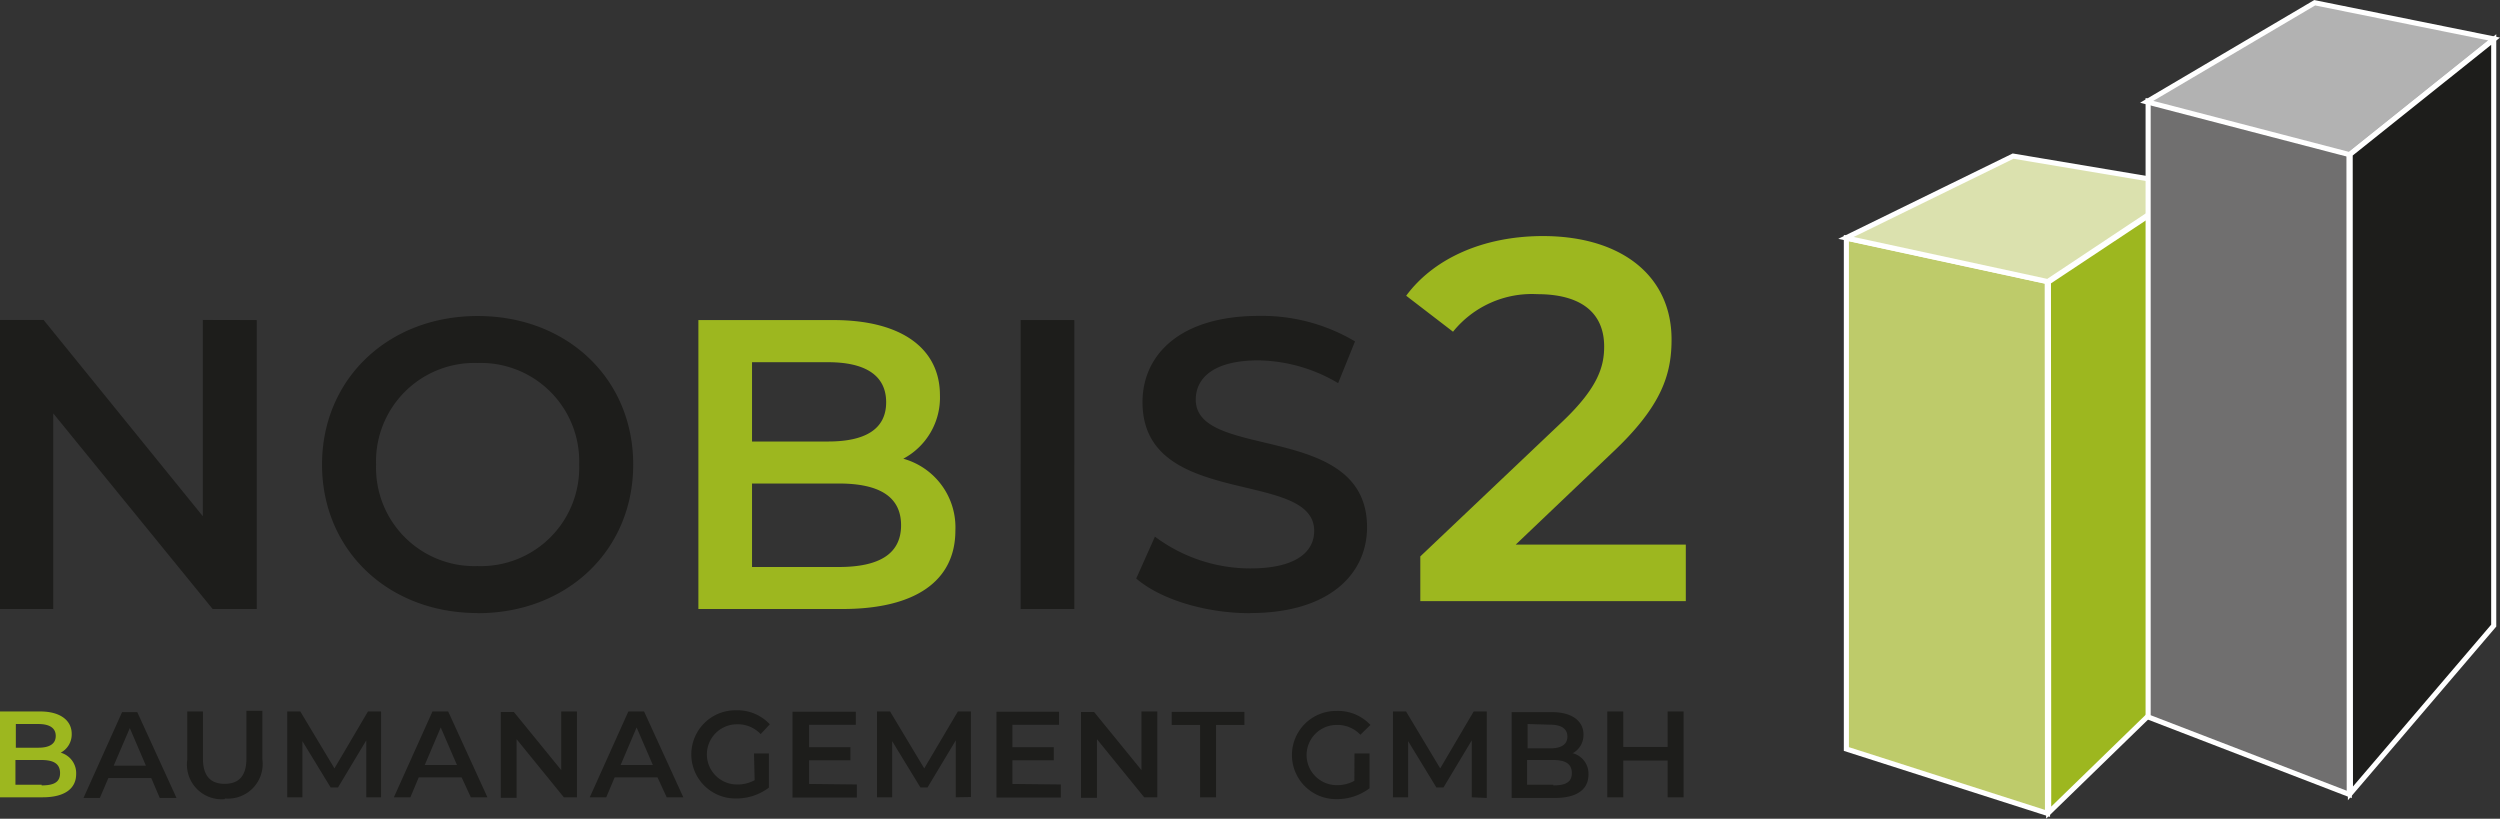
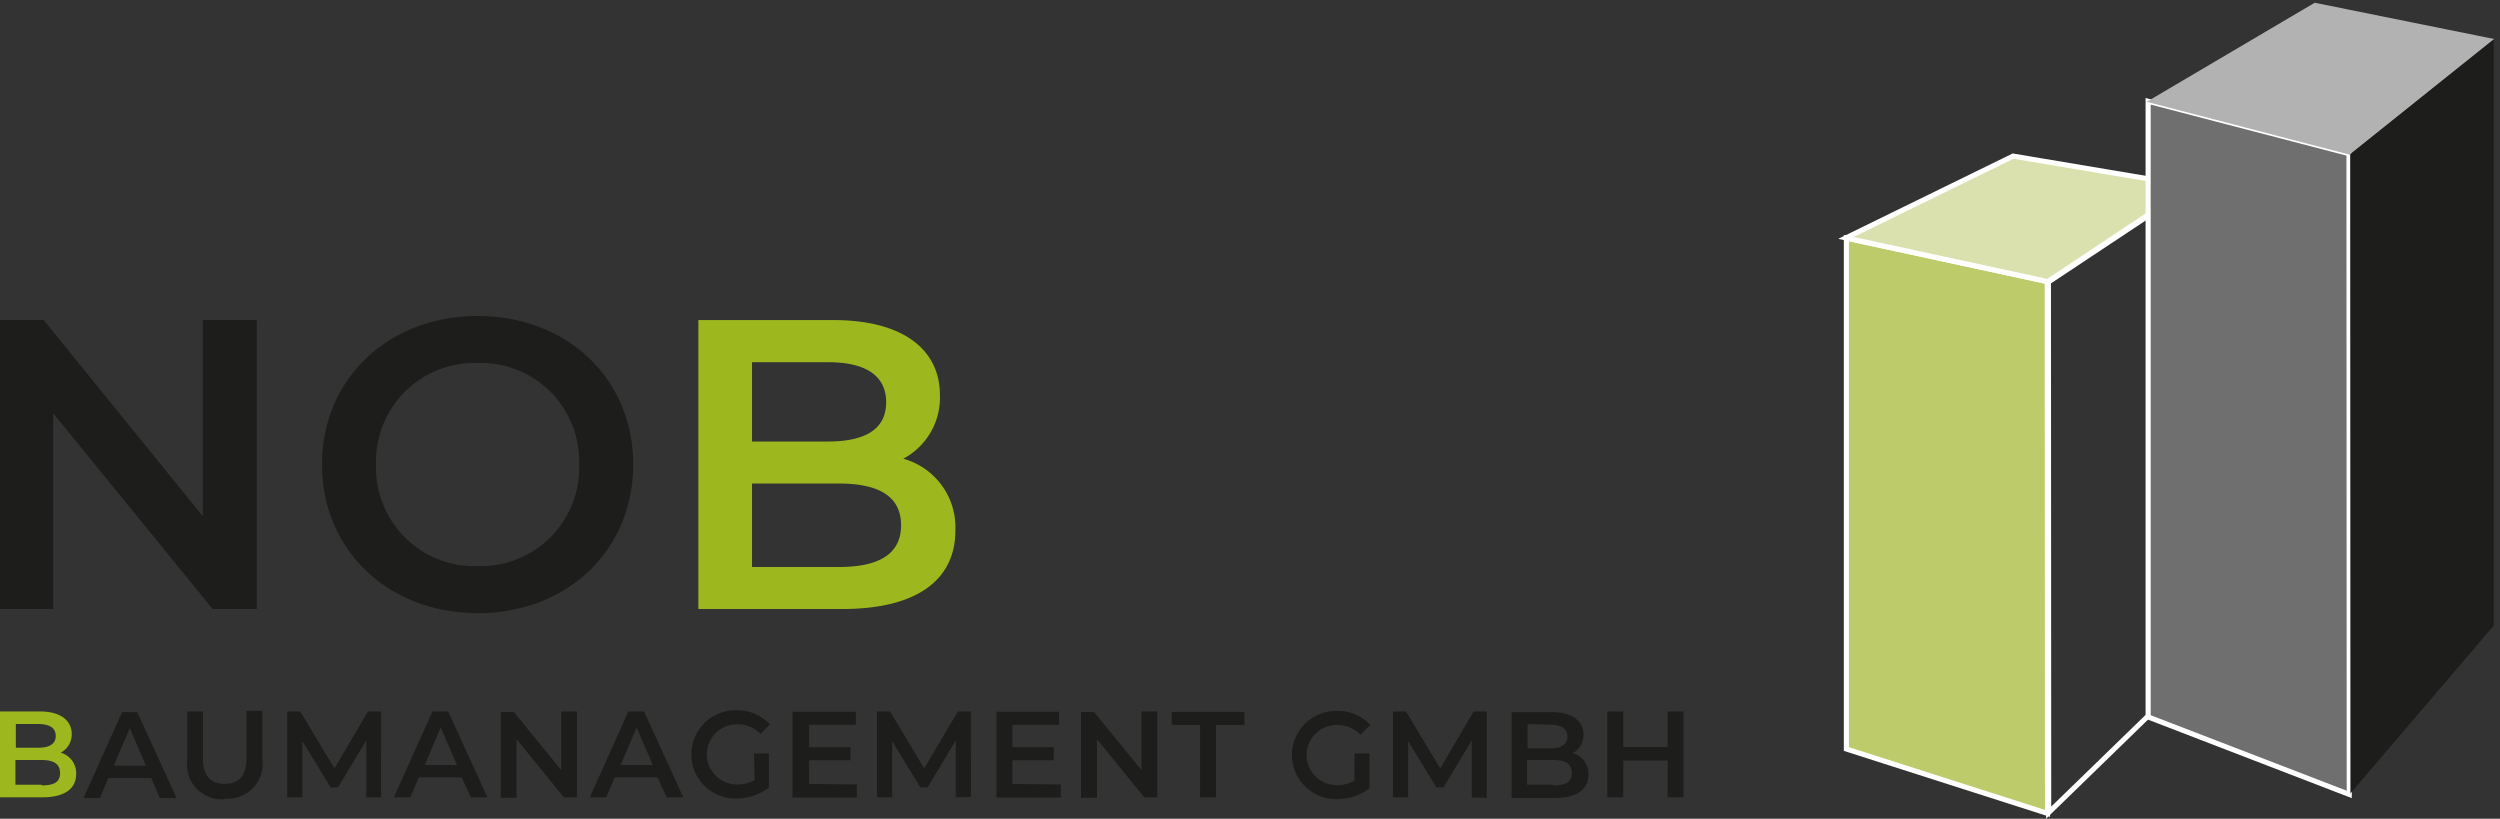
<svg xmlns="http://www.w3.org/2000/svg" id="Ebene_1" data-name="Ebene 1" viewBox="0 0 191.05 62.57">
  <rect x="0" y="0" width="191.05" height="62.57" fill="#333333" stroke="none" />
  <defs>
    <style>.cls-1{fill:#1d1d1b;}.cls-2{fill:#9db71f;}.cls-3{fill:#becb6a;}.cls-4{fill:none;stroke:#fff;stroke-width:0.39px;}.cls-5{fill:#dbe1ae;}.cls-6{fill:#706f6f;}.cls-7{fill:#b2b2b2;}</style>
  </defs>
-   <path class="cls-1" d="M100.71,51c6.06,0,8.93-3,8.93-6.56,0-8.11-13.09-5.05-13.09-9.75,0-1.67,1.39-3,4.79-3a12.25,12.25,0,0,1,6.09,1.74l1.29-3.19a13.93,13.93,0,0,0-7.34-1.95c-6.06,0-8.9,3-8.9,6.59,0,8.2,13.12,5.08,13.12,9.84,0,1.64-1.45,2.87-4.89,2.87a12.2,12.2,0,0,1-7.28-2.43L92,48.36c1.83,1.58,5.27,2.65,8.7,2.65m-17.53-.32h4.1V28.61h-4.1Z" transform="translate(-5.17 -4.15)" />
  <path class="cls-2" d="M69.27,47.48H62.64V41.1h6.63c3.09,0,4.76,1,4.76,3.19s-1.67,3.19-4.76,3.19m-.82-15.65c2.84,0,4.44,1,4.44,3.06s-1.6,3-4.44,3H62.64V31.83Zm5.74,7.38A5.29,5.29,0,0,0,77,34.35c0-3.5-2.84-5.74-8.14-5.74H58.54V50.69h11c5.68,0,8.64-2.21,8.64-6a5.44,5.44,0,0,0-4-5.49" transform="translate(-5.17 -4.15)" />
  <path class="cls-1" d="M41.67,47.41a7.52,7.52,0,0,1-7.76-7.76,7.52,7.52,0,0,1,7.76-7.76,7.52,7.52,0,0,1,7.76,7.76,7.52,7.52,0,0,1-7.76,7.76m0,3.6c6.84,0,11.89-4.8,11.89-11.36S48.51,28.3,41.67,28.3,29.78,33.12,29.78,39.65,34.82,51,41.67,51m-21-22.4v15l-12.17-15H5.17V50.69H9.24V35.74L21.42,50.69h3.37V28.61Z" transform="translate(-5.17 -4.15)" />
  <path class="cls-1" d="M132.61,58.52v2.71h-3.39V58.52H128v6.56h1.22V62.27h3.39v2.81h1.22V58.52Zm-8.74,5.6h-2V62.23h2c.92,0,1.42.29,1.42,1s-.5.94-1.42.94m-.24-4.64c.84,0,1.32.3,1.32.91s-.48.9-1.32.9h-1.72V59.48Zm1.71,2.19a1.58,1.58,0,0,0,.84-1.44c0-1-.84-1.71-2.42-1.71h-3.07v6.56H124c1.68,0,2.56-.66,2.56-1.78a1.61,1.61,0,0,0-1.17-1.63m-6.6,3.41V58.52h-1l-2.56,4.35-2.61-4.35h-1v6.56h1.16V60.79l2.16,3.54h.54l2.16-3.6v4.35Zm-10.12-1.31a2.67,2.67,0,0,1-1.35.33,2.3,2.3,0,1,1,0-4.6,2.4,2.4,0,0,1,1.81.75l.77-.75a3.4,3.4,0,0,0-2.63-1.07,3.37,3.37,0,1,0,0,6.74,4.13,4.13,0,0,0,2.56-.83V61.73h-1.15ZM96.88,65.08H98.1V59.55h2.17v-1H94.71v1h2.17ZM92.4,58.52V63l-3.62-4.44h-1v6.56H89V60.64l3.61,4.44h1V58.52Zm-9.86,5.54V62.25H85.7v-1H82.54V59.54H86.1v-1H81.32v6.56h4.92v-1Zm-3.17,1V58.52h-1L75.8,62.87l-2.61-4.35h-1v6.56h1.16V60.79l2.16,3.54h.54l2.16-3.6v4.35ZM67,64.06V62.25h3.16v-1H67V59.54h3.57v-1H65.73v6.56h4.92v-1Zm-4.16-.29a2.67,2.67,0,0,1-1.35.33,2.3,2.3,0,1,1,0-4.6,2.4,2.4,0,0,1,1.81.75L64,59.5a3.4,3.4,0,0,0-2.63-1.07,3.37,3.37,0,1,0,0,6.74,4.13,4.13,0,0,0,2.56-.83V61.73H62.79ZM52.6,62.61l1.22-2.87,1.24,2.87Zm3.52,2.47h1.27l-3-6.56h-1.2l-2.95,6.56h1.26l.64-1.52h3.28Zm-8.06-6.56V63l-3.62-4.44h-1v6.56h1.21V60.64l3.61,4.44h1V58.52ZM37.63,62.61l1.22-2.87,1.24,2.87Zm3.52,2.47h1.27l-3-6.56h-1.2l-2.95,6.56h1.26l.64-1.52h3.28Zm-6.86,0V58.52h-1l-2.56,4.35-2.61-4.35h-1v6.56h1.16V60.79l2.16,3.54H31l2.16-3.6v4.35Zm-11.94.09a2.65,2.65,0,0,0,2.87-3v-3.7H24v3.66c0,1.34-.6,1.92-1.66,1.92s-1.66-.58-1.66-1.92V58.52H19.48v3.7a2.65,2.65,0,0,0,2.87,3m-8.49-2.56,1.23-2.87,1.23,2.87Zm3.52,2.47h1.28l-3-6.56H14.5l-2.95,6.56H12.8l.65-1.52h3.28Z" transform="translate(-5.17 -4.15)" />
  <path class="cls-2" d="M8.35,64.12h-2V62.23h2c.92,0,1.41.29,1.41,1s-.49.94-1.41.94M8.1,59.48c.85,0,1.33.3,1.33.91s-.48.9-1.33.9H6.38V59.48Zm1.71,2.19a1.58,1.58,0,0,0,.84-1.44c0-1-.84-1.71-2.41-1.71H5.17v6.56H8.42c1.69,0,2.57-.66,2.57-1.78a1.62,1.62,0,0,0-1.18-1.63" transform="translate(-5.17 -4.15)" />
-   <path class="cls-2" d="M121,45.77l7.35-7c3.81-3.57,4.56-6,4.56-8.68,0-4.88-3.86-7.9-9.83-7.9-4.52,0-8.33,1.69-10.45,4.56l3.58,2.75a7.74,7.74,0,0,1,6.44-2.87c3.38,0,5.11,1.45,5.11,4,0,1.53-.47,3.14-3.15,5.7L113.71,46.67v3.42H134V45.77Z" transform="translate(-5.17 -4.15)" />
  <polygon class="cls-3" points="141.1 18.2 141.1 57.24 156.47 62.16 156.45 21.52 141.1 18.2" />
  <polygon class="cls-4" points="141.1 18.2 141.1 57.24 156.47 62.16 156.45 21.52 141.1 18.2" />
  <polygon class="cls-5" points="141.07 18.18 153.84 11.93 167.47 14.22 156.49 21.52 141.07 18.18" />
  <polygon class="cls-4" points="141.07 18.18 153.84 11.93 167.47 14.22 156.49 21.52 141.07 18.18" />
-   <polygon class="cls-2" points="167.51 14.27 167.51 51.46 156.56 62.1 156.54 21.55 167.51 14.27" />
  <polygon class="cls-4" points="167.51 14.27 167.51 51.46 156.56 62.1 156.54 21.55 167.51 14.27" />
  <polygon class="cls-6" points="164.16 7.74 164.16 54.79 179.53 60.71 179.51 11.74 164.16 7.74" />
  <polygon class="cls-4" points="164.16 7.74 164.16 54.79 179.53 60.71 179.51 11.74 164.16 7.74" />
  <polygon class="cls-7" points="164.05 7.78 176.89 0.21 190.6 2.98 179.56 11.82 164.05 7.78" />
-   <polygon class="cls-4" points="164.05 7.78 176.89 0.21 190.6 2.98 179.56 11.82 164.05 7.78" />
  <polygon class="cls-1" points="190.57 3.02 190.57 47.81 179.62 60.63 179.6 11.79 190.57 3.02" />
-   <polygon class="cls-4" points="190.57 3.02 190.57 47.81 179.62 60.63 179.6 11.79 190.57 3.02" />
</svg>